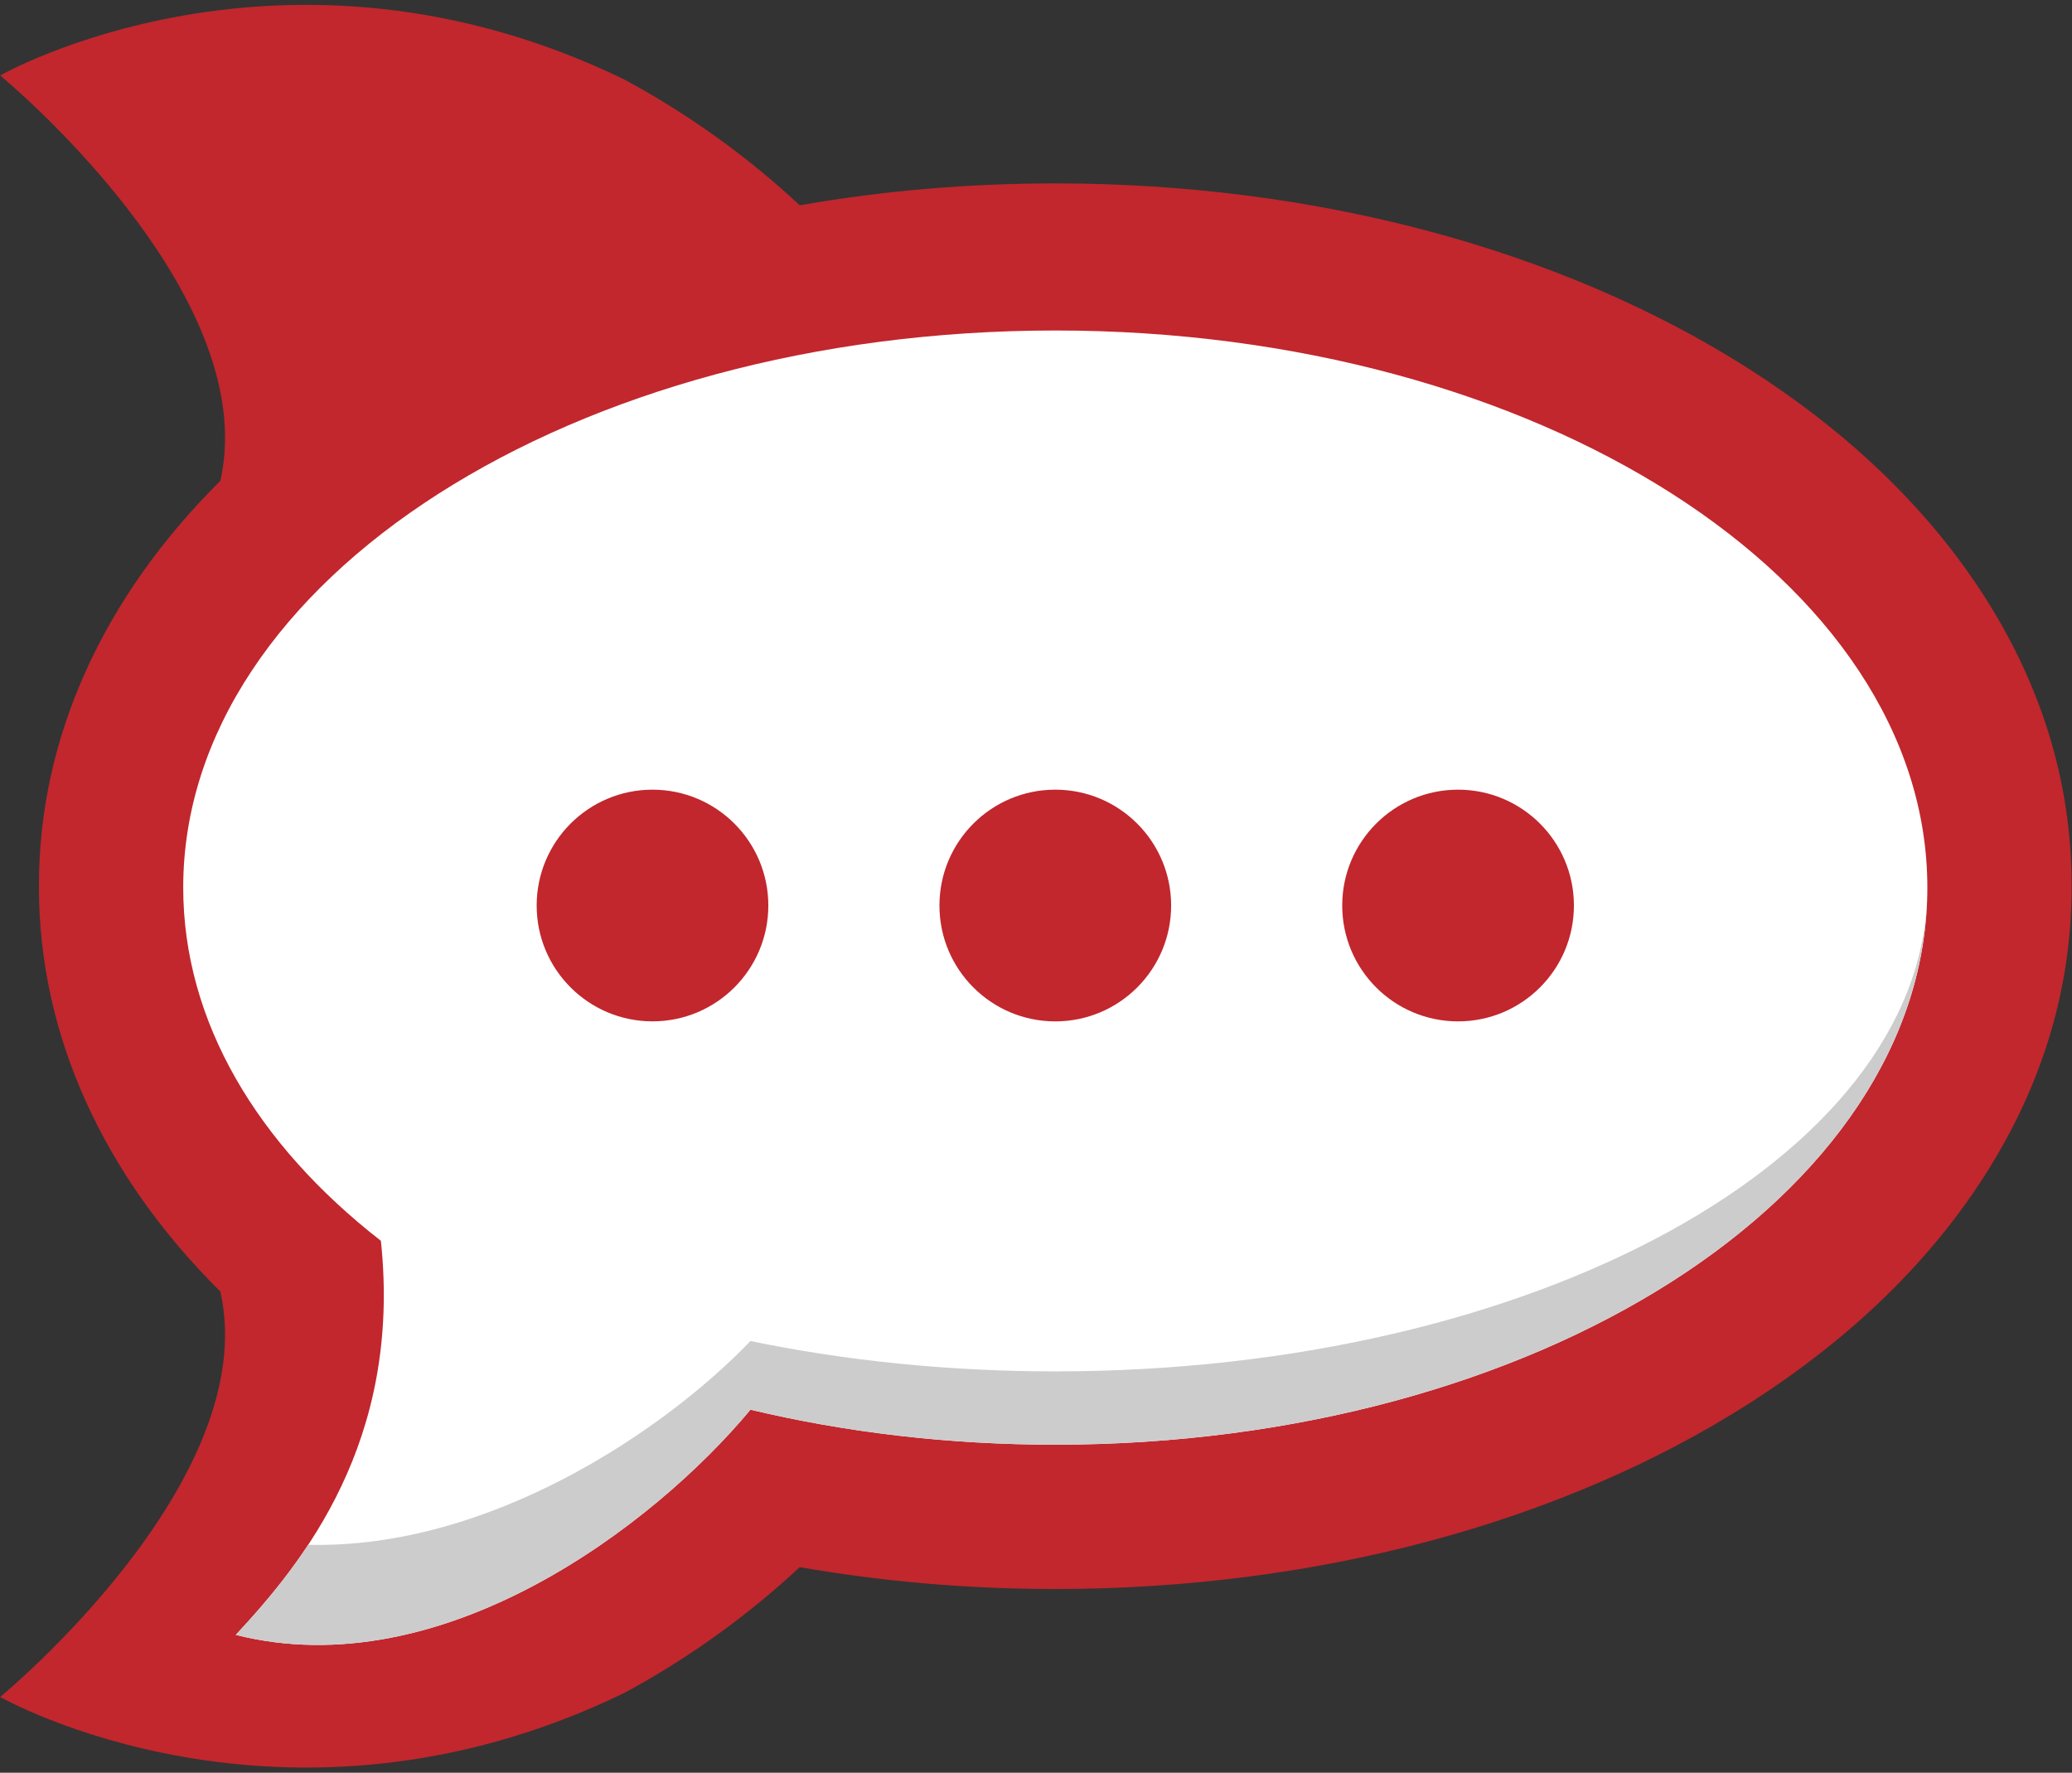
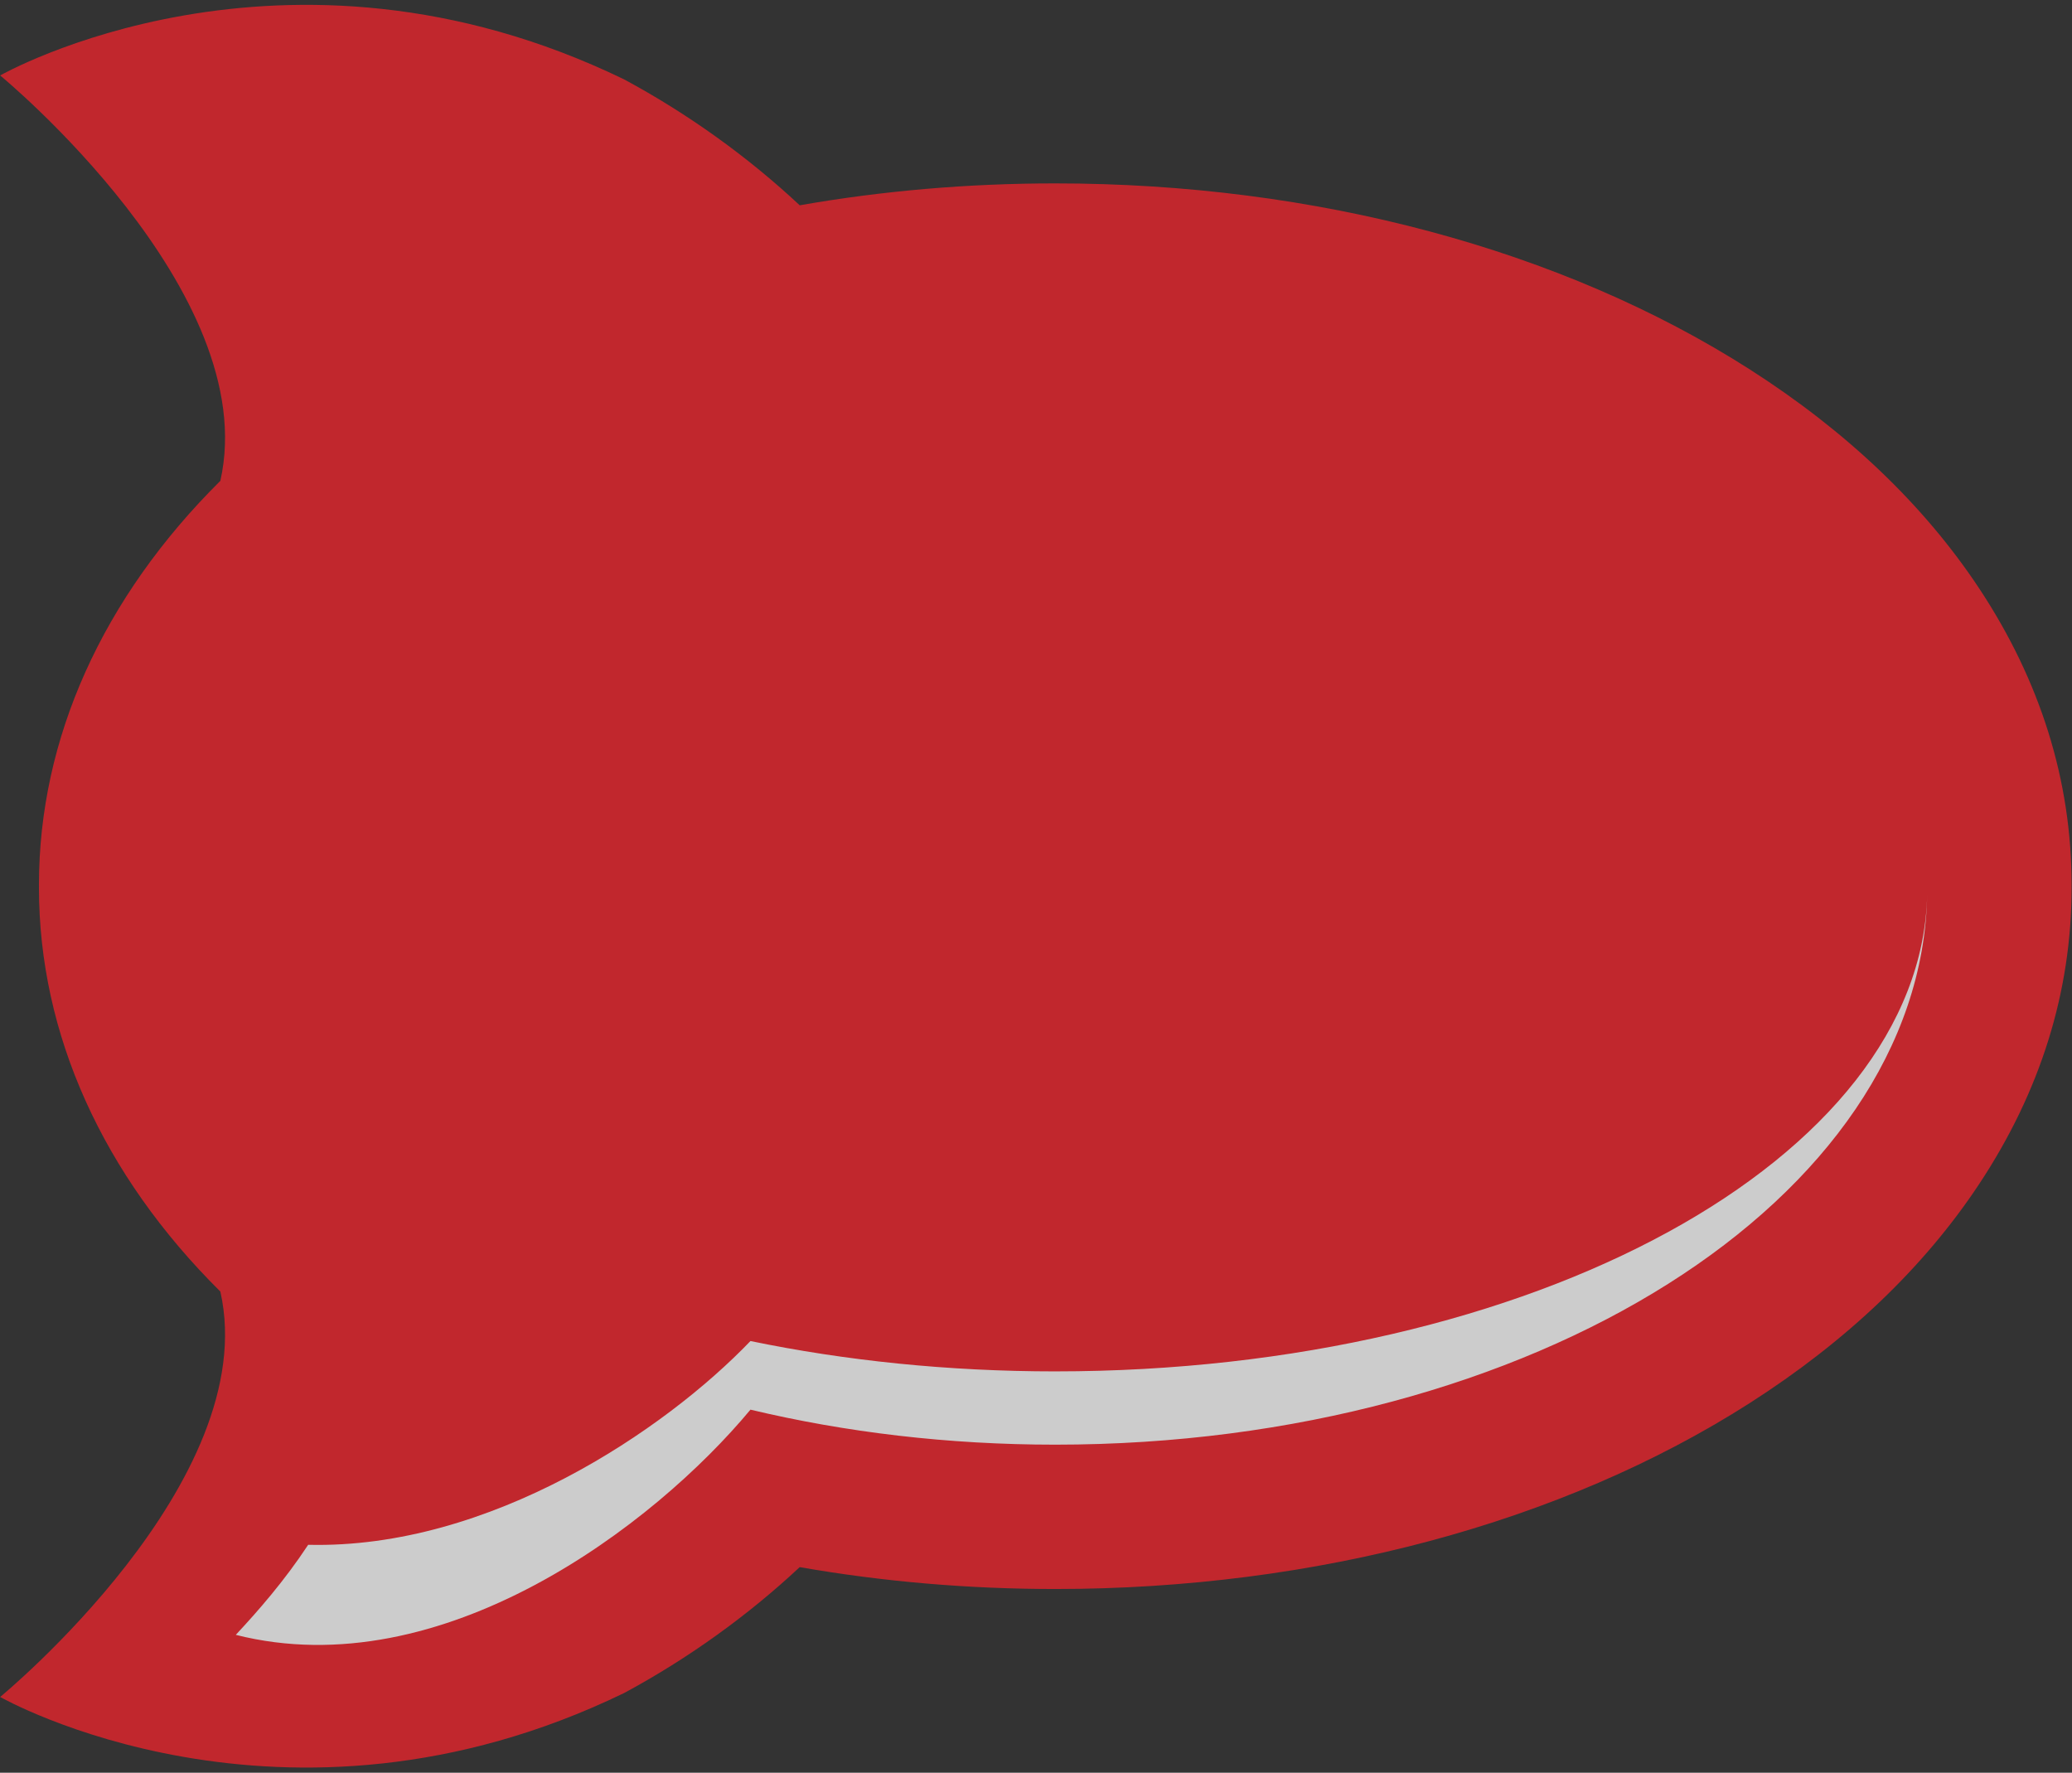
<svg xmlns="http://www.w3.org/2000/svg" height="219" preserveAspectRatio="xMidYMid" width="256">
  <rect width="100%" height="100%" fill="#333333" stroke="none" />
  <path d="m255.95 109.307c0-12.852-3.845-25.173-11.429-36.631-6.811-10.282-16.352-19.384-28.356-27.056-23.181-14.807-53.647-22.963-85.781-22.963-10.734 0-21.316.907-31.578 2.705-6.366-5.96-13.82-11.322-21.707-15.56-42.136-20.422-77.078-.48-77.078-.48s32.487 26.688 27.204 50.081c-14.533 14.418-22.412 31.805-22.412 49.904 0 .056.003.115.003.174 0 .056-.003.112-.003.174 0 18.099 7.876 35.486 22.412 49.902 5.283 23.395-27.204 50.083-27.204 50.083s34.942 19.939 77.078-.48c7.886-4.238 15.338-9.603 21.707-15.56 10.264 1.796 20.843 2.703 31.578 2.703 32.137 0 62.601-8.152 85.781-22.958 12.004-7.671 21.546-16.771 28.356-27.058 7.585-11.455 11.429-23.781 11.429-36.628 0-.059-.003-.115-.003-.174s.003-.12.003-.176z" fill="#c1272d" />
-   <path d="m130.383 40.828c59.505 0 107.746 30.814 107.746 68.824 0 38.008-48.241 68.824-107.746 68.824-13.251 0-25.94-1.533-37.663-4.325-11.915 14.331-38.125 34.26-63.587 27.82 8.282-8.895 20.552-23.926 17.926-48.686-15.261-11.874-24.422-27.071-24.422-43.633-.003-38.013 48.239-68.824 107.746-68.824" fill="#fff" />
  <path d="m130.383 126.18c7.905 0 14.313-6.408 14.313-14.313 0-7.905-6.408-14.313-14.313-14.313-7.905 0-14.313 6.408-14.313 14.313 0 7.905 6.408 14.313 14.313 14.313zm49.764 0c7.905 0 14.313-6.408 14.313-14.313 0-7.905-6.408-14.313-14.313-14.313-7.905 0-14.313 6.408-14.313 14.313 0 7.905 6.408 14.313 14.313 14.313zm-99.53-.003c7.904 0 14.311-6.407 14.311-14.311 0-7.904-6.407-14.311-14.311-14.311s-14.311 6.407-14.311 14.311c0 7.904 6.407 14.311 14.311 14.311z" fill="#c1272d" />
  <path d="m130.383 169.419c-13.251 0-25.94-1.328-37.663-3.75-10.52 10.97-32.188 25.715-54.643 25.173-2.958 4.483-6.174 8.149-8.944 11.125 25.462 6.44 51.672-13.486 63.587-27.82 11.723 2.795 24.414 4.325 37.663 4.325 59.027 0 106.962-30.326 107.725-67.914-.764 32.582-48.699 58.861-107.725 58.861z" fill="#ccc" />
</svg>